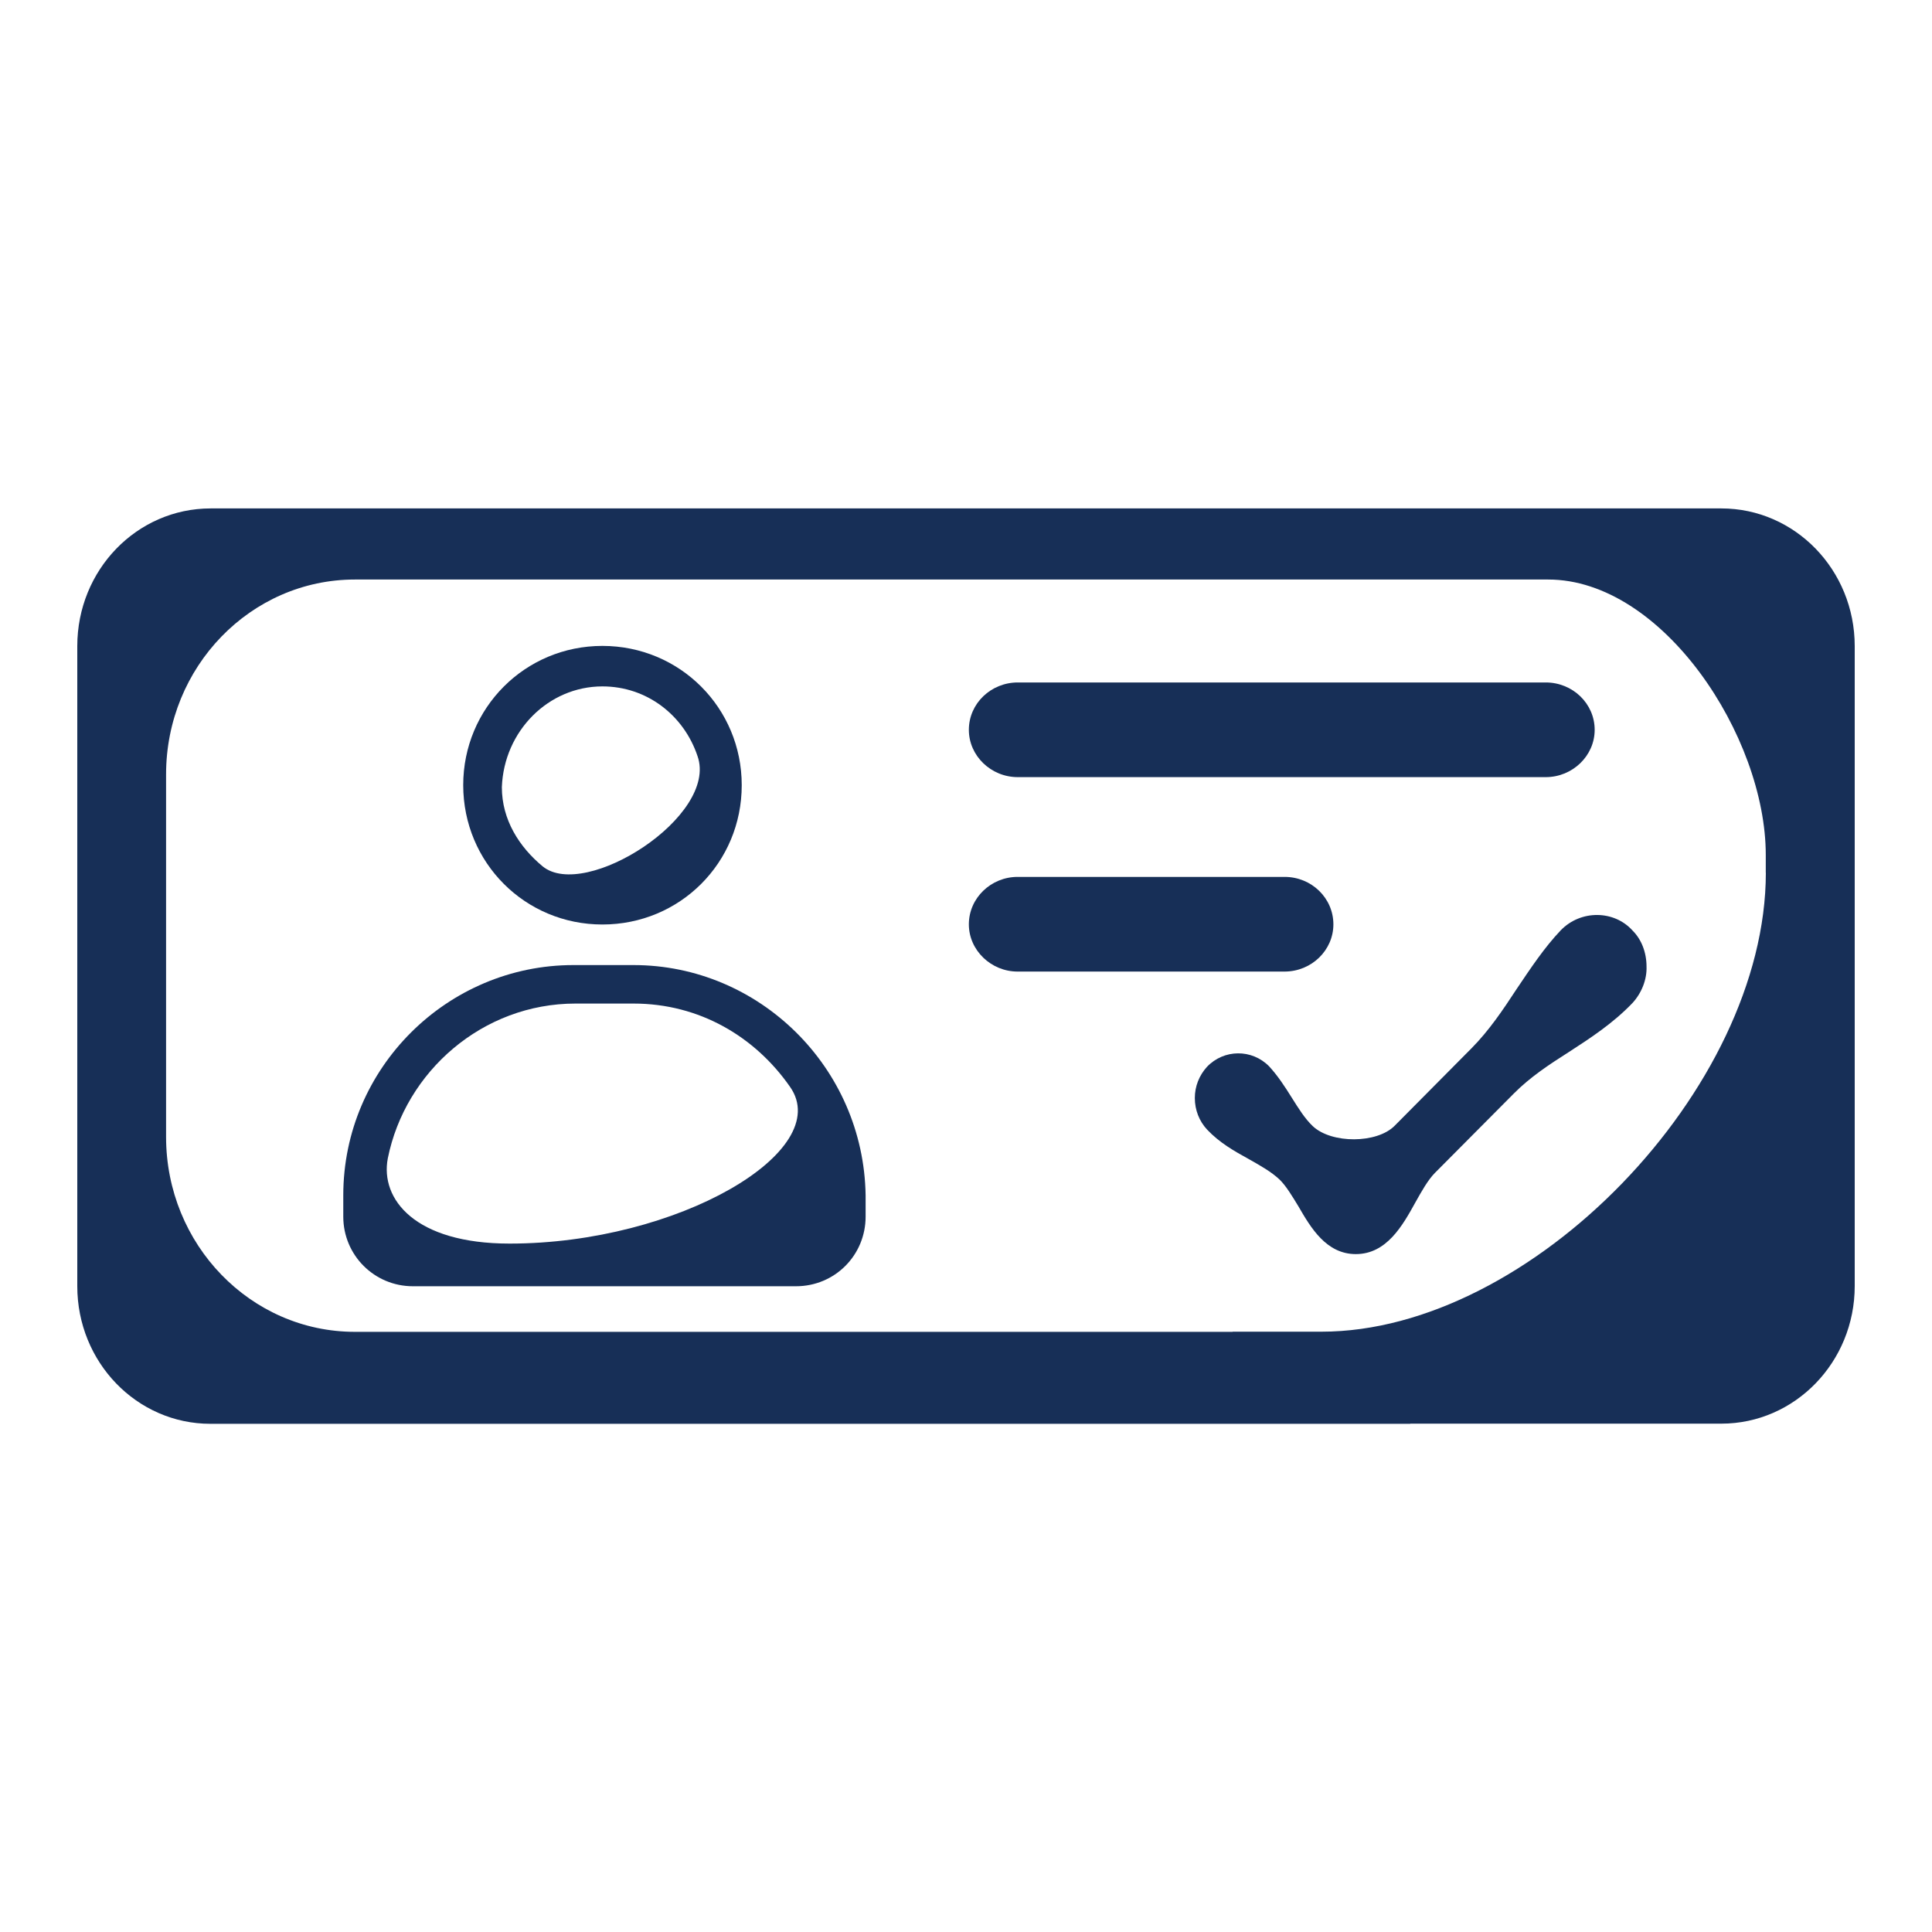
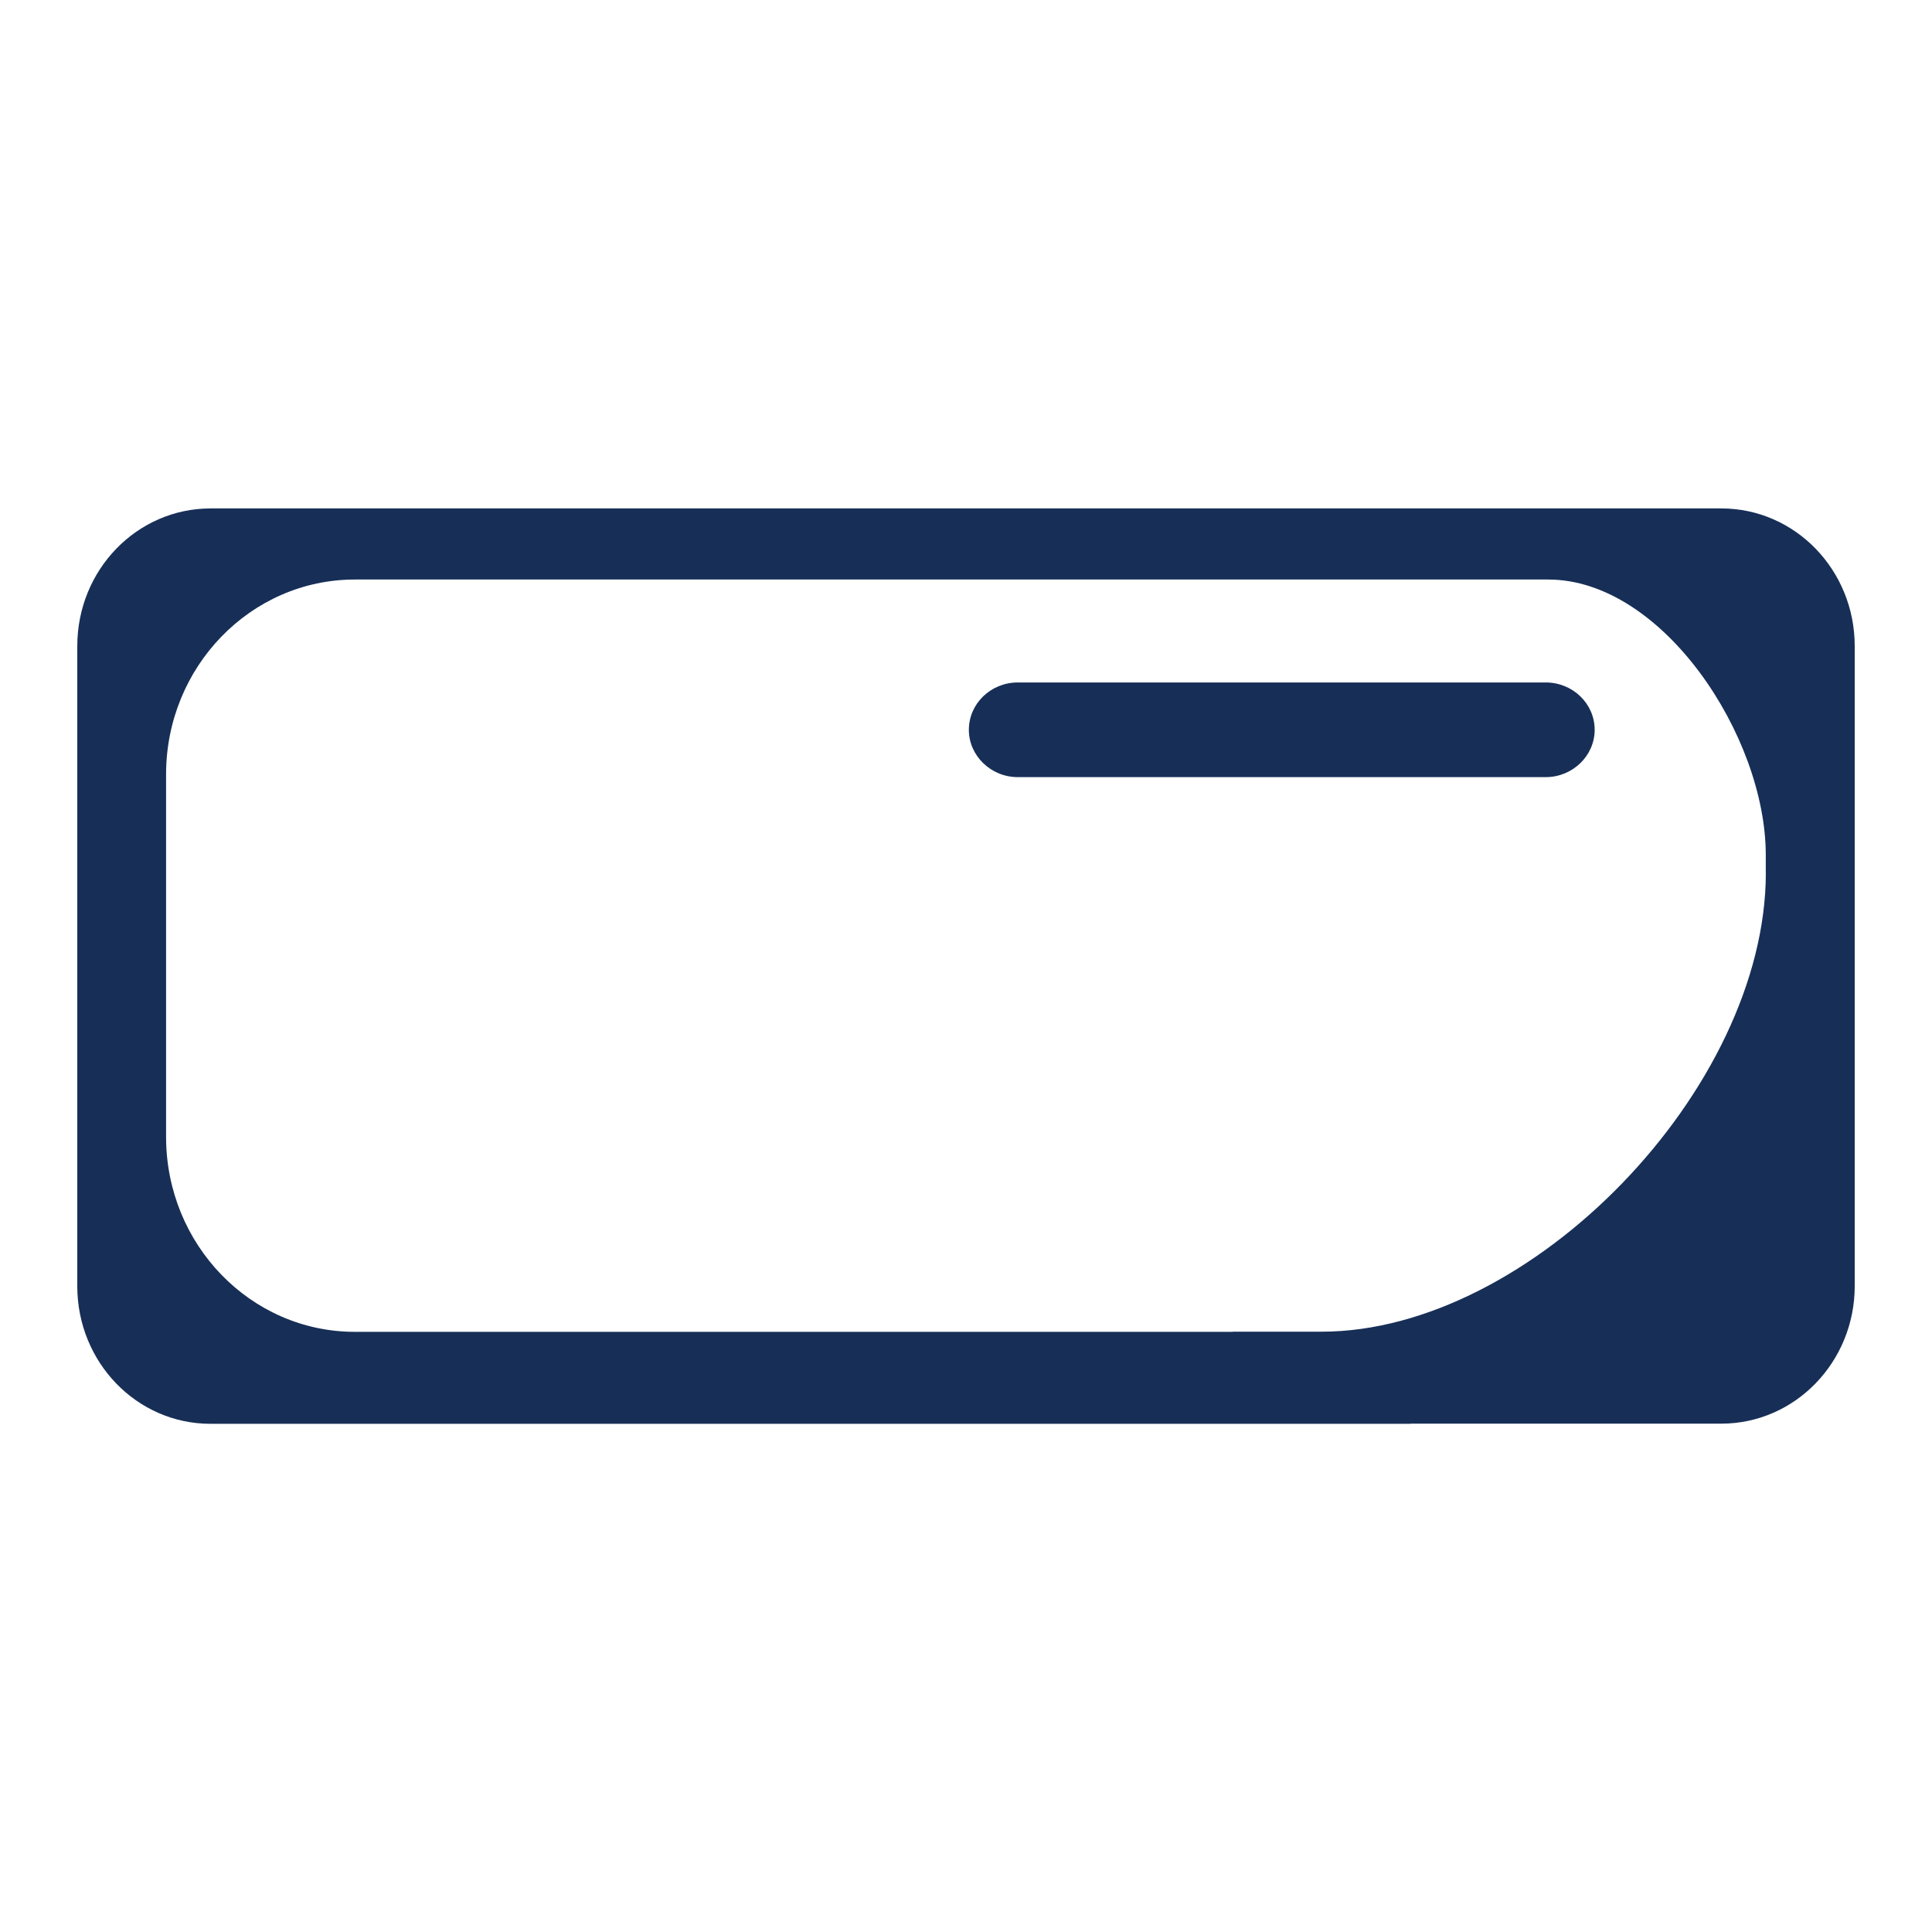
<svg xmlns="http://www.w3.org/2000/svg" version="1.1" id="Слой_1" x="0px" y="0px" width="25px" height="25px" viewBox="0 0 25 25" enable-background="new 0 0 25 25" xml:space="preserve">
  <g>
    <path fill="#172F57" d="M22.274,6.579H2.726C1.771,6.579,1,7.375,1,8.361v8.282c0,0.984,0.77,1.781,1.723,1.781h15.526v-0.002   h4.025c0.952,0,1.726-0.797,1.726-1.781v-8.28C24,7.375,23.227,6.579,22.274,6.579z M22.85,11.294L22.85,11.294   c-0.002,2.798-3.04,5.938-5.75,5.938h-1.15v0.002H4.593c-1.349,0-2.444-1.129-2.444-2.523v-4.69c0-1.392,1.095-2.522,2.444-2.522   h15.44c1.482,0,2.816,2.029,2.816,3.564V11.294z" />
    <path fill="#172F57" d="M13.17,10.056h6.832c0.347,0,0.633-0.276,0.633-0.612c0-0.341-0.286-0.613-0.633-0.613H13.17   c-0.347,0-0.633,0.272-0.633,0.613C12.537,9.78,12.823,10.056,13.17,10.056z" />
-     <path fill="#172F57" d="M17.254,11.961c0-0.34-0.283-0.614-0.631-0.614h-3.455c-0.344,0-0.631,0.273-0.631,0.614   c0,0.335,0.287,0.611,0.631,0.611h3.455C16.973,12.571,17.254,12.295,17.254,11.961z" />
-     <path fill="#172F57" d="M8.198,12.488H7.419c-1.626,0-2.977,1.327-2.977,2.98v0.275c0,0.499,0.402,0.901,0.901,0.901h4.957   c0.503,0,0.901-0.402,0.901-0.901v-0.275C11.176,13.814,9.825,12.488,8.198,12.488z M6.594,16.092   c-1.225,0-1.676-0.575-1.576-1.102c0.226-1.126,1.227-2.004,2.429-2.004h0.751c0.853,0,1.574,0.429,2.026,1.079   C10.804,14.895,8.772,16.092,6.594,16.092z" />
-     <path fill="#172F57" d="M7.795,11.963c1.004,0,1.803-0.799,1.803-1.803c0-1-0.8-1.802-1.803-1.802c-1,0-1.801,0.802-1.801,1.802   C5.995,11.164,6.795,11.963,7.795,11.963z M7.795,8.882c0.578,0,1.055,0.376,1.231,0.902C9.299,10.56,7.57,11.66,7.021,11.21   c-0.301-0.25-0.527-0.601-0.527-1.024C6.521,9.459,7.097,8.882,7.795,8.882z" />
-     <path fill="#172F57" d="M20.197,12.037c-0.216,0.227-0.393,0.496-0.572,0.761c-0.176,0.269-0.357,0.538-0.584,0.767l-0.994,1.002   c-0.229,0.232-0.816,0.234-1.059,0.006c-0.104-0.098-0.186-0.232-0.275-0.373c-0.088-0.141-0.178-0.279-0.291-0.402   c-0.221-0.225-0.584-0.225-0.805,0.008c-0.1,0.111-0.156,0.252-0.156,0.402c0,0.155,0.057,0.299,0.158,0.408   c0.162,0.172,0.352,0.279,0.541,0.383c0.148,0.084,0.289,0.162,0.397,0.264c0.085,0.082,0.165,0.217,0.245,0.348   c0.158,0.273,0.359,0.617,0.742,0.617c0.4,0,0.606-0.371,0.771-0.669c0.08-0.143,0.161-0.288,0.251-0.38l1.026-1.032   c0.205-0.206,0.446-0.367,0.706-0.532c0.285-0.184,0.577-0.376,0.824-0.634c0.122-0.131,0.19-0.309,0.184-0.473   c0-0.183-0.065-0.352-0.181-0.467C20.888,11.777,20.457,11.77,20.197,12.037z" />
  </g>
</svg>